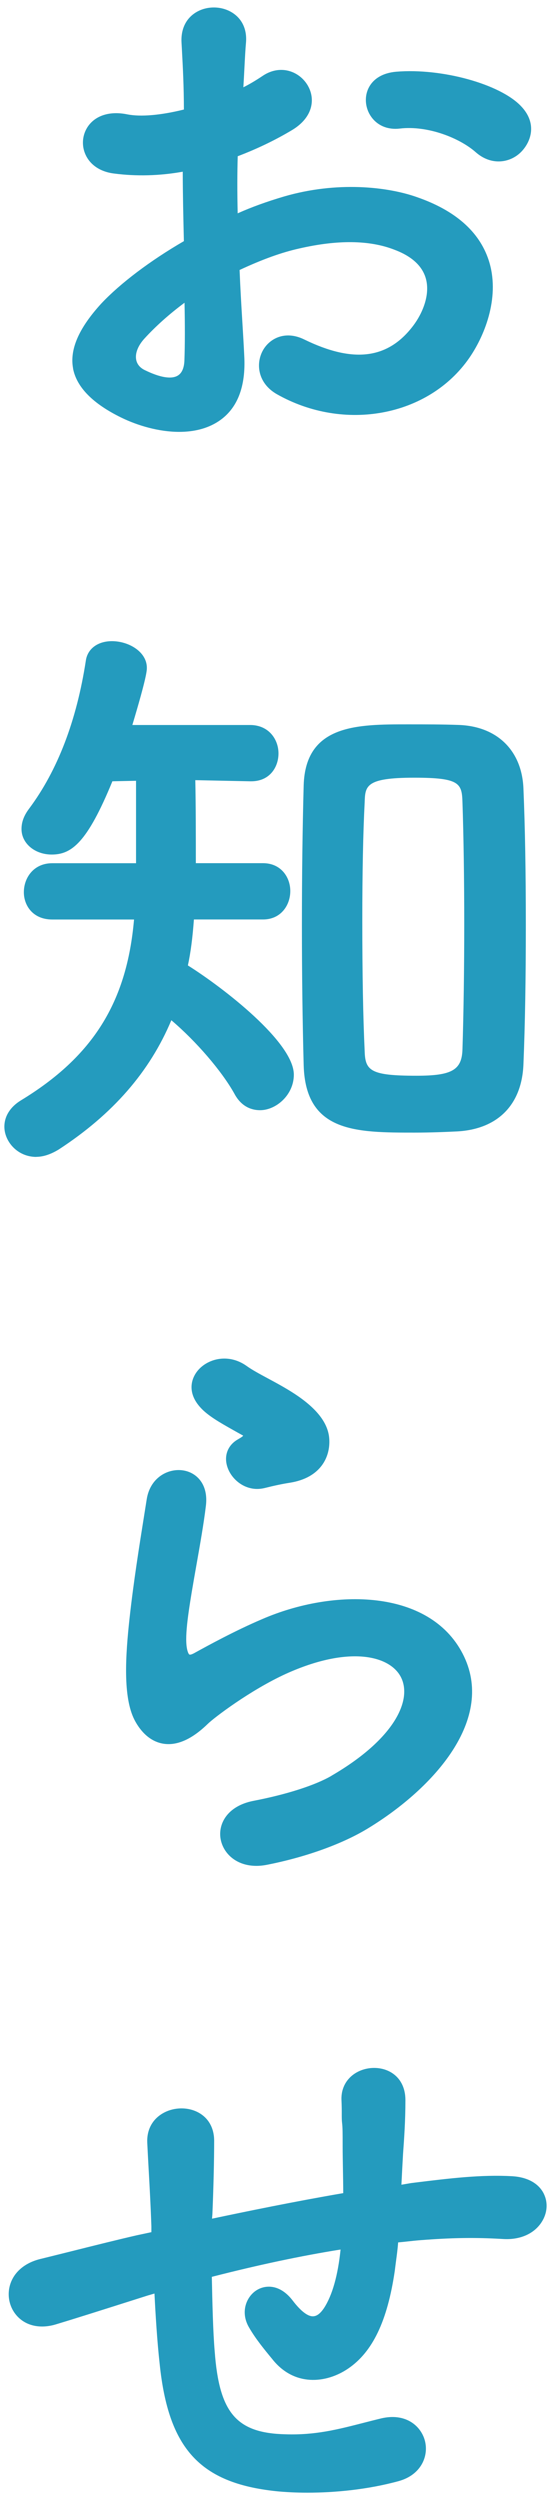
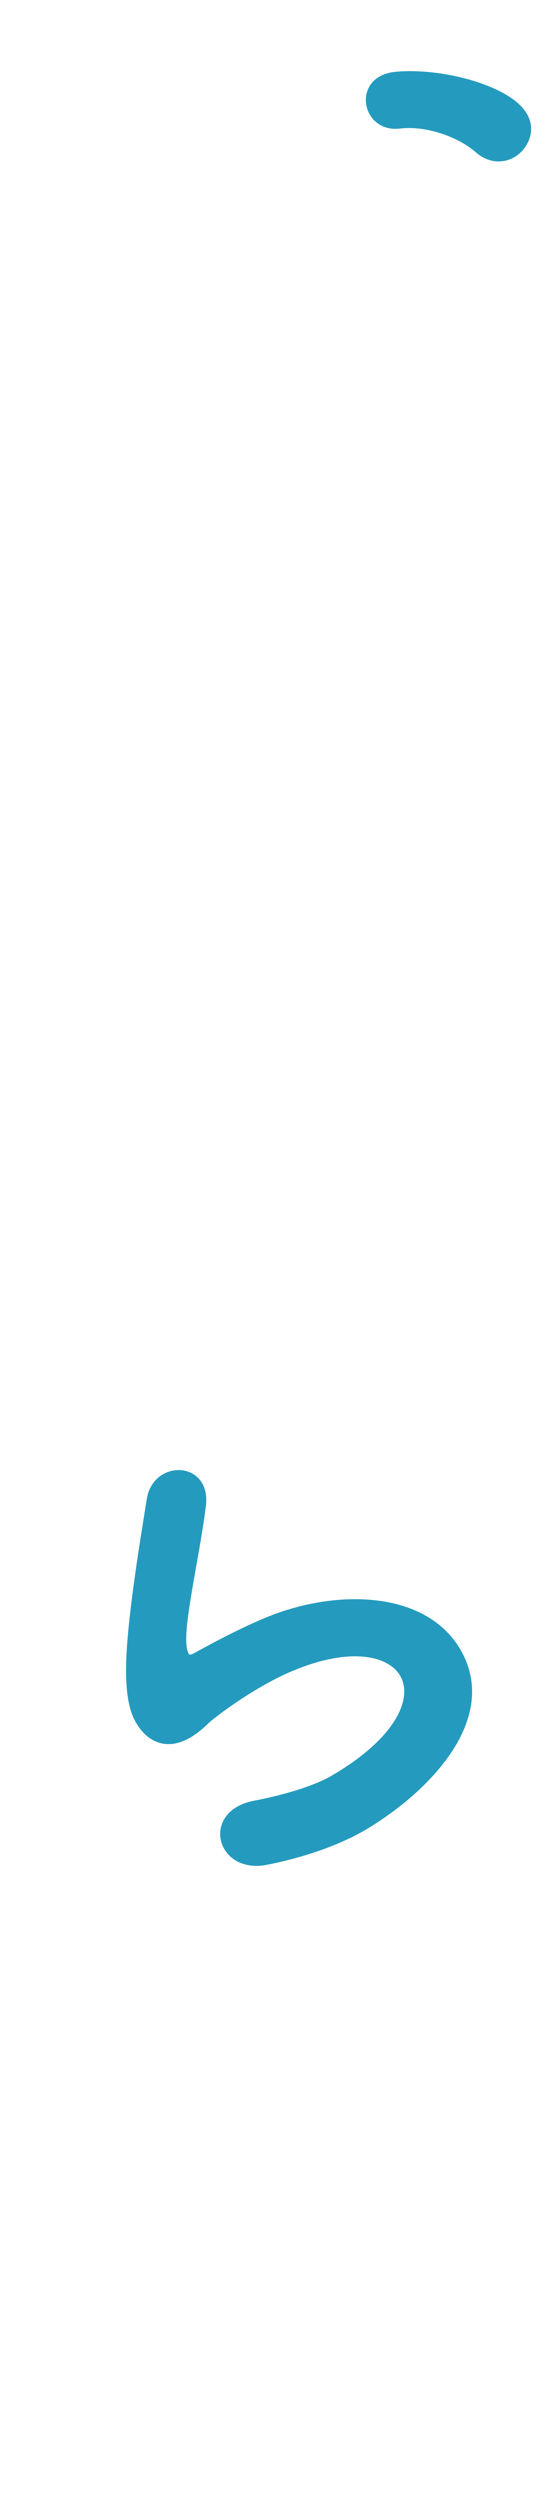
<svg xmlns="http://www.w3.org/2000/svg" id="base" width="28" height="127" viewBox="0 0 28 127">
  <defs>
    <style>
      .cls-1 {
        fill: #249bbe;
      }
    </style>
  </defs>
  <path class="cls-1" d="m20.311,6.531c1.441-.169,3.062.492,3.862,1.2h0c.375.331.782.47,1.164.47.456,0,.877-.199,1.169-.508.499-.528.79-1.447-.03-2.301-1.065-1.125-4.03-1.942-6.341-1.749-.688.058-1.193.364-1.422.864-.208.453-.146,1.017.159,1.437.32.442.84.657,1.438.588Z" />
-   <path class="cls-1" d="m3.711,18.718c.182.952,1.01,1.793,2.461,2.5.818.399,1.896.721,2.935.721.719,0,1.42-.154,2.005-.542.951-.631,1.388-1.75,1.3-3.327-.025-.534-.06-1.113-.097-1.722-.052-.852-.104-1.731-.14-2.633,1.167-.544,2.138-.894,3.05-1.096,1.933-.442,3.543-.423,4.789.056.886.326,1.43.814,1.619,1.451.246.832-.162,1.789-.626,2.407-1.28,1.706-3.042,1.933-5.544.713-.984-.484-1.786-.041-2.115.575-.362.678-.235,1.649.708,2.196,3.43,1.951,7.732,1.145,9.794-1.838.855-1.241,1.562-3.197.982-4.965-.478-1.453-1.707-2.531-3.653-3.203-1.495-.528-4.049-.813-6.737-.032-.892.264-1.667.545-2.364.858-.024-1.042-.023-2.039.002-2.9.986-.375,1.915-.822,2.762-1.33.667-.4,1.024-.956,1.004-1.562-.018-.544-.355-1.063-.859-1.323-.517-.266-1.111-.22-1.628.125-.258.172-.595.388-.992.588.019-.311.035-.625.051-.929.026-.511.051-.994.085-1.376.046-.652-.208-1.184-.714-1.496-.54-.333-1.269-.34-1.814-.016-.521.31-.788.856-.751,1.54l.019.346c.051.949.099,1.847.102,3.06-1.181.293-2.199.38-2.88.245-.807-.166-1.504.018-1.912.503-.343.409-.434.975-.235,1.477.223.565.761.939,1.477,1.026,1.13.149,2.334.117,3.491-.093.002,1.143.031,2.353.058,3.528-1.706.989-3.231,2.141-4.195,3.167-1.149,1.257-1.618,2.339-1.434,3.306Zm3.628-1.518c.574-.629,1.259-1.241,2.038-1.821.024,1.128.022,2.151-.005,2.904-.01.398-.124.667-.337.796-.323.197-.903.101-1.674-.276-.243-.116-.396-.299-.44-.527-.063-.323.089-.715.418-1.076Z" />
-   <path class="cls-1" d="m26.601,54.026c.081-1.999.12-4.297.12-7.025s-.04-4.987-.12-6.904c-.06-1.953-1.325-3.206-3.3-3.271-.812-.03-1.713-.03-2.584-.03-2.552,0-5.19,0-5.285,3.092-.06,2.205-.09,4.598-.09,7.113,0,2.451.031,4.91.09,7.113.094,3.421,2.666,3.421,5.645,3.421.801,0,1.578-.032,2.167-.061,2.068-.118,3.292-1.375,3.357-3.449Zm-3.01-7.085c0,2.262-.032,4.519-.09,6.356-.028,1.059-.53,1.349-2.335,1.349-2.346,0-2.608-.255-2.635-1.261-.08-1.692-.12-3.921-.12-6.624,0-2.444.041-4.46.12-5.996.027-.838.04-1.259,2.515-1.259,2.317,0,2.428.282,2.455,1.259.058,1.72.09,3.913.09,6.175Z" />
-   <path class="cls-1" d="m1.847,58.766c.352,0,.737-.127,1.148-.38,2.742-1.791,4.612-3.938,5.712-6.559,1.259,1.067,2.56,2.579,3.199,3.723.369.7.916.847,1.311.847.81,0,1.715-.772,1.715-1.805,0-1.646-3.577-4.413-5.384-5.549.142-.66.237-1.389.306-2.335h3.513c.909,0,1.385-.727,1.385-1.445,0-.703-.476-1.415-1.385-1.415h-3.415c0-1.25,0-2.899-.027-4.217l2.782.058h.06c.952,0,1.385-.733,1.385-1.415,0-.718-.497-1.445-1.445-1.445h-5.981c.737-2.459.737-2.771.737-2.905,0-.811-.918-1.354-1.775-1.354-.715,0-1.234.383-1.324.976-.468,3.061-1.439,5.596-2.886,7.534-.263.35-.385.679-.385,1.035,0,.726.674,1.295,1.535,1.295,1.008,0,1.801-.596,3.084-3.722l1.201-.025v4.187H2.657c-.949,0-1.445.742-1.445,1.475,0,.667.452,1.385,1.445,1.385h4.154c-.365,4.208-2.09,6.961-5.749,9.188-.542.331-.84.806-.84,1.337,0,.741.653,1.535,1.625,1.535Z" />
-   <path class="cls-1" d="m12.107,73.108c-.555.304-.76.89-.524,1.493.214.546.782,1.036,1.488,1.036.125,0,.254-.016.387-.049.503-.126.91-.211,1.279-.268,1.567-.251,2.058-1.317,1.995-2.232-.053-.794-.63-1.542-1.766-2.286-.442-.29-.927-.552-1.355-.782-.416-.224-.808-.436-1.07-.625-.907-.652-1.943-.389-2.458.19-.393.442-.573,1.177.102,1.914.367.414,1.022.783,1.601,1.11.201.114.392.221.571.319-.016.042-.158.125-.211.156l-.038.022Z" />
  <path class="cls-1" d="m16.844,90.209c-.834.484-2.286.949-3.981,1.275-1.347.27-1.798,1.207-1.647,1.963.142.715.794,1.337,1.812,1.337.171,0,.353-.018.544-.056,1.995-.393,3.88-1.077,5.171-1.876,3.277-2.007,6.492-5.531,4.764-8.855-1.699-3.268-6.518-3.338-10.188-1.746-1.382.588-2.787,1.361-3.387,1.691l-.044.025c-.16.088-.227.094-.258.083-.032-.012-.058-.065-.075-.11-.203-.522-.036-1.692.187-3.054.074-.445.157-.913.24-1.384.185-1.046.376-2.128.48-3.001.14-1.116-.488-1.712-1.172-1.809-.762-.108-1.664.373-1.835,1.474l-.127.8c-.242,1.513-.542,3.397-.744,5.235-.209,1.907-.343,4.013.252,5.171.203.394.661,1.073,1.457,1.205.696.115,1.452-.219,2.253-.994.314-.314,2.17-1.725,3.983-2.554,3.195-1.447,5.266-.935,5.837.154.596,1.134-.263,3.127-3.522,5.023Z" />
-   <path class="cls-1" d="m27.634,111.436c-.262-.525-.83-.84-1.601-.887-1.579-.09-3.213.111-4.939.323l-.062.008c-.138.015-.269.038-.398.061-.078.014-.156.028-.235.04.027-.549.055-1.092.082-1.558.057-.79.121-1.684.121-2.739,0-.645-.27-1.152-.761-1.428-.523-.294-1.232-.275-1.764.048-.479.291-.744.784-.725,1.356.015.328.015.558.015.737,0,.183,0,.315.016.443.029.232.029.53.029,1.184,0,.359.007.738.014,1.134.007.4.015.818.016,1.25-2.483.426-4.96.937-6.667,1.298l.018-.228c.056-1.323.09-2.727.09-3.757-.009-.631-.292-1.13-.798-1.406-.56-.305-1.305-.278-1.858.066-.507.316-.772.837-.744,1.467.022.468.048.928.074,1.407.048.857.098,1.743.136,2.847v.289l-.743.159c-.882.201-2.178.524-3.321.811-.577.144-1.122.28-1.57.39-.805.194-1.372.683-1.555,1.341-.162.582,0,1.203.423,1.621.456.451,1.142.586,1.887.37.886-.266,1.997-.617,4.68-1.47l.356-.104c.05,1.022.135,2.42.263,3.567.443,4.305,2.042,6.059,5.902,6.472.464.048,1.011.077,1.611.077,1.392,0,3.065-.156,4.645-.591,1.133-.319,1.523-1.27,1.322-2.044-.196-.756-.979-1.434-2.225-1.138-.316.076-.617.154-.91.229-1.31.336-2.438.627-3.948.578-2.493-.059-3.367-1.081-3.599-4.205-.087-1.021-.118-2.429-.147-3.793,2.383-.611,4.526-1.065,6.543-1.388-.136,1.314-.417,2.311-.834,2.962-.191.287-.37.424-.562.43-.265.013-.624-.259-1.035-.797-.657-.86-1.418-.811-1.869-.507-.505.341-.799,1.114-.349,1.876.335.579.766,1.102,1.18,1.605,1.104,1.397,2.734,1.245,3.858.476,1.24-.844,1.991-2.416,2.364-4.949.019-.16.041-.323.062-.487.043-.32.087-.651.111-.971.173-.015.343-.033.512-.052.201-.022.401-.044.61-.06,1.626-.127,2.807-.144,4.212-.06.842.052,1.557-.254,1.945-.84.304-.458.349-1.005.121-1.462Z" />
</svg>